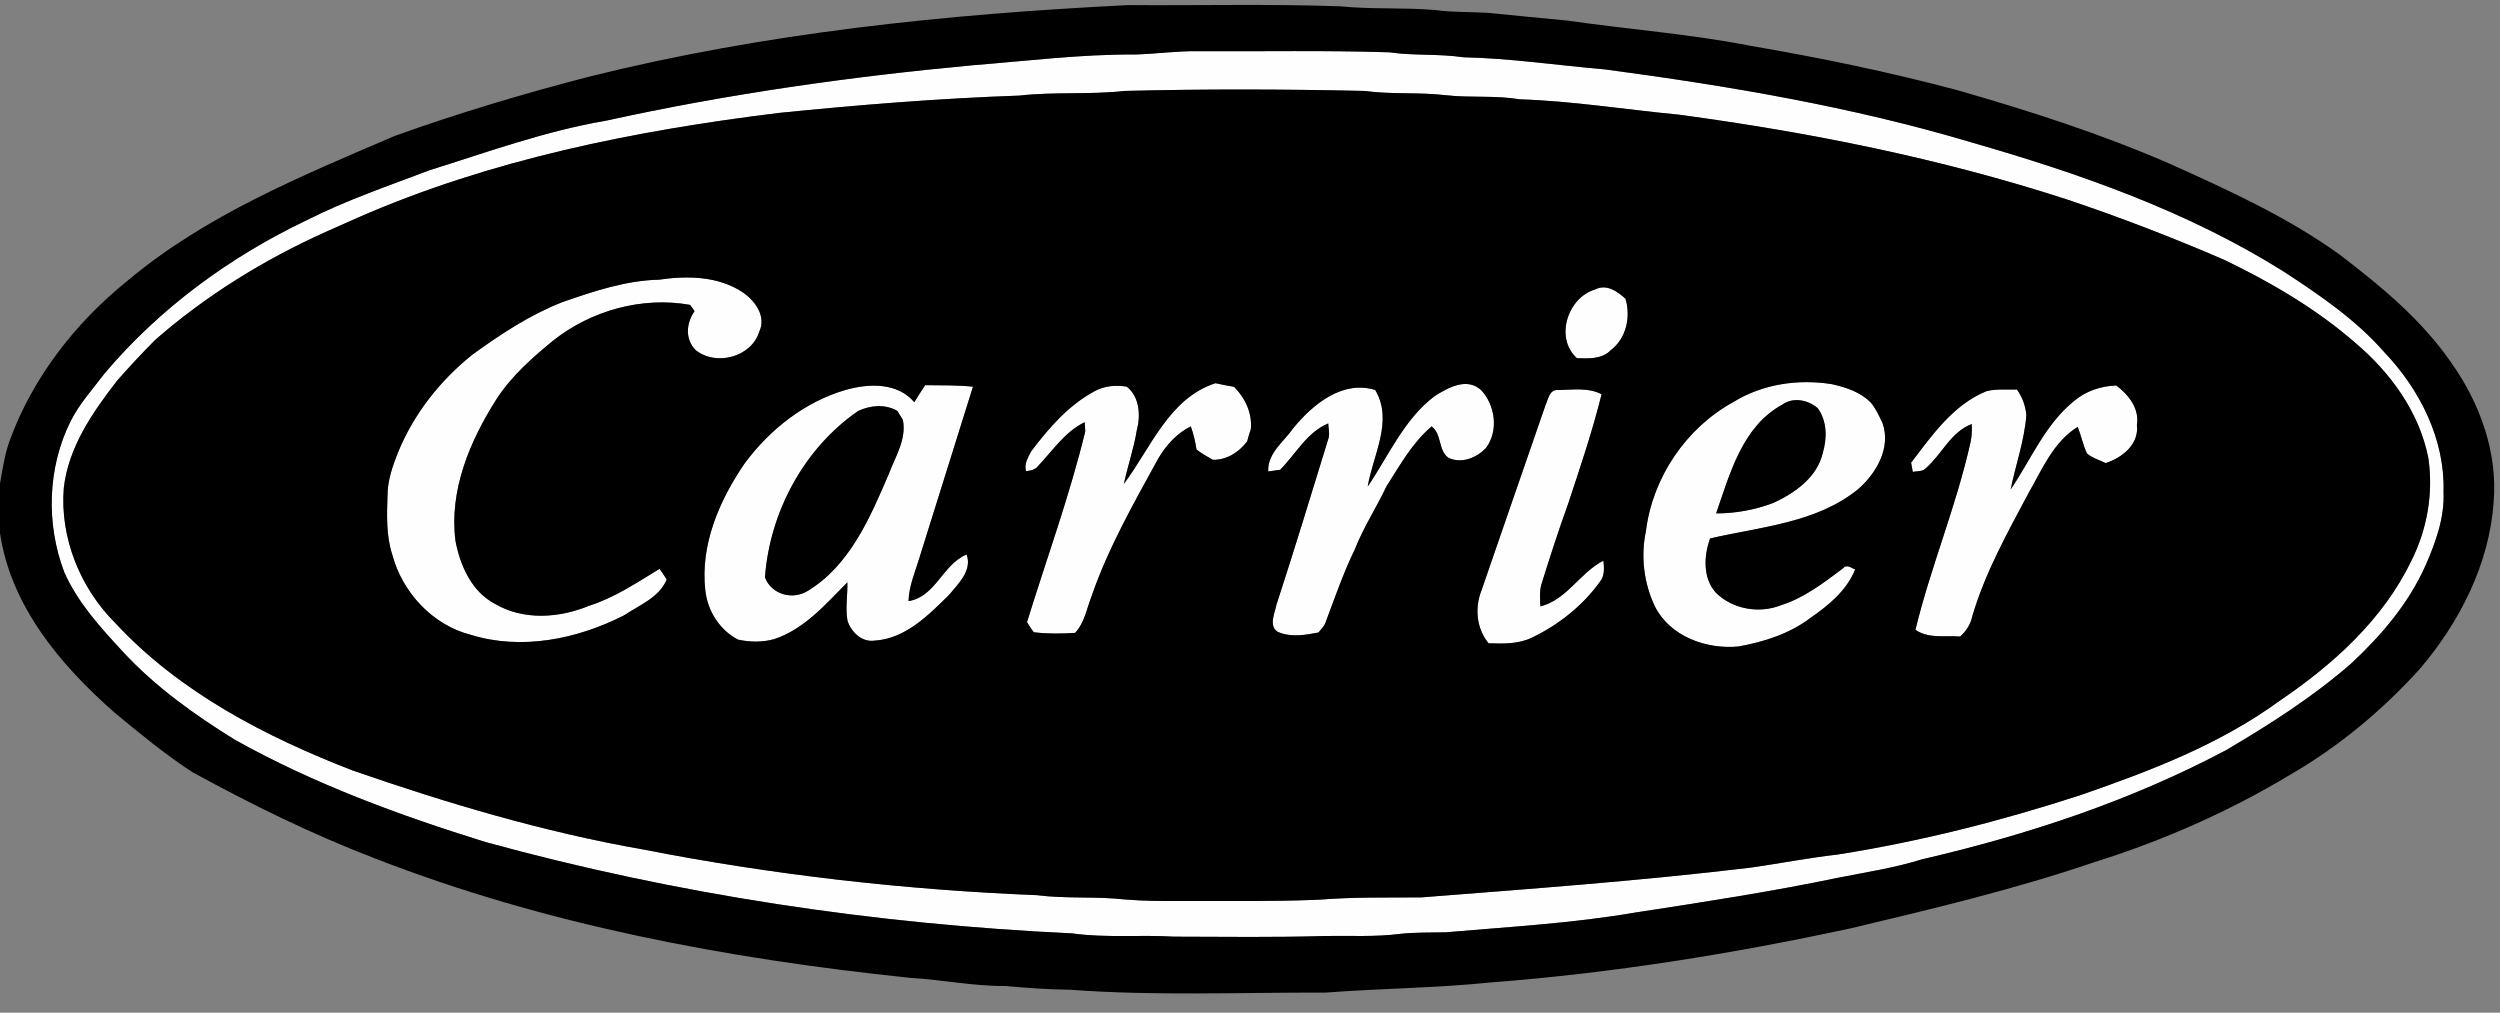
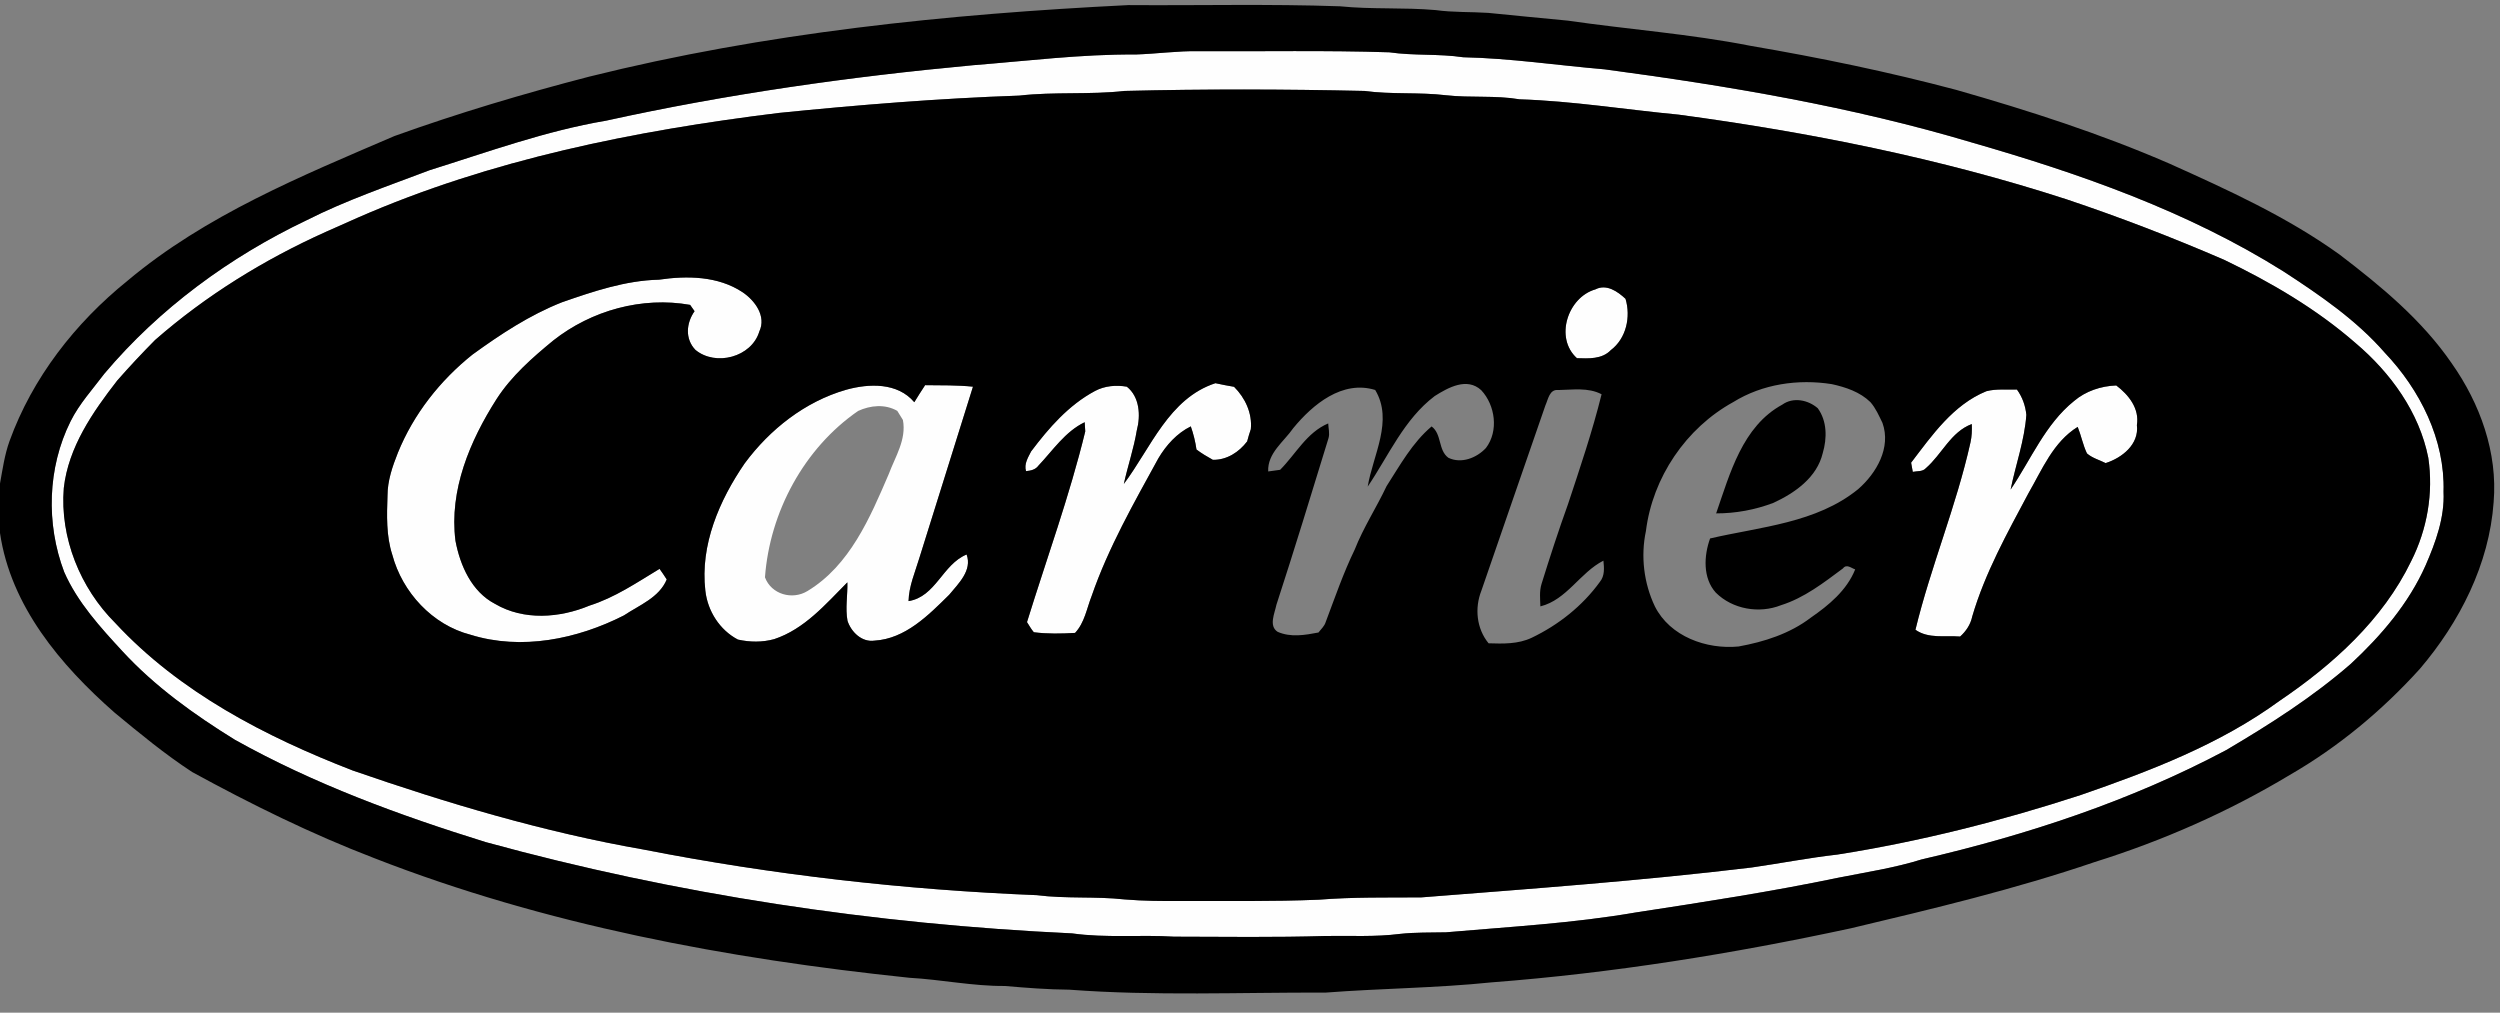
<svg xmlns="http://www.w3.org/2000/svg" width="79" height="32" viewBox="0 0 79 32" fill="none">
  <rect x="0" y="0" width="79" height="32" fill="#808080" stroke="none" />
  <g clip-path="url(#clip0_13440_32834)">
    <path d="M35.886 1.722C36.554 1.701 37.219 1.605 37.889 1.617C39.894 1.629 41.9 1.587 43.904 1.653C44.678 1.765 45.463 1.694 46.236 1.809C47.735 1.841 49.221 2.065 50.714 2.192C54.618 2.713 58.52 3.371 62.301 4.5C65.721 5.483 69.13 6.676 72.159 8.578C73.305 9.325 74.453 10.107 75.357 11.144C76.472 12.316 77.266 13.893 77.216 15.538C77.254 16.351 76.968 17.133 76.649 17.866C76.114 19.071 75.245 20.086 74.288 20.976C73.08 22.028 71.725 22.891 70.348 23.703C67.326 25.309 64.051 26.387 60.724 27.158C59.869 27.426 58.981 27.559 58.105 27.733C55.98 28.176 53.835 28.506 51.689 28.834C49.705 29.178 47.694 29.286 45.693 29.461C45.206 29.472 44.717 29.458 44.232 29.512C43.456 29.611 42.673 29.565 41.893 29.577C40.298 29.626 38.701 29.602 37.104 29.599C36.03 29.532 34.948 29.646 33.879 29.495C27.625 29.203 21.39 28.271 15.349 26.611C12.619 25.764 9.918 24.773 7.417 23.374C6.136 22.581 4.899 21.696 3.873 20.584C3.171 19.823 2.45 19.035 2.029 18.077C1.451 16.555 1.499 14.777 2.229 13.314C2.506 12.758 2.929 12.299 3.299 11.807C5.037 9.745 7.259 8.118 9.688 6.96C10.938 6.327 12.268 5.875 13.576 5.378C15.418 4.802 17.243 4.136 19.151 3.813C22.972 2.972 26.851 2.422 30.743 2.061C32.456 1.926 34.165 1.71 35.886 1.722ZM32.211 3.021C29.67 3.109 27.137 3.314 24.609 3.569C20.066 4.129 15.514 5.036 11.302 6.88C10.967 7.029 10.633 7.178 10.299 7.325C8.351 8.2 6.509 9.337 4.901 10.744C4.491 11.157 4.092 11.583 3.708 12.021C2.93 13.02 2.161 14.13 2.016 15.421C1.89 16.991 2.535 18.584 3.645 19.689C5.676 21.877 8.387 23.278 11.138 24.344C14.135 25.384 17.187 26.294 20.316 26.841C24.421 27.646 28.587 28.118 32.763 28.287C33.684 28.405 34.615 28.32 35.538 28.421C36.13 28.471 36.728 28.475 37.323 28.471C38.775 28.466 40.226 28.491 41.677 28.43C42.75 28.345 43.828 28.363 44.904 28.358C48.39 28.084 51.881 27.831 55.357 27.412C56.259 27.282 57.155 27.107 58.062 27.004C60.67 26.593 63.24 25.942 65.749 25.123C67.941 24.364 70.147 23.524 72.034 22.146C73.715 21.007 75.298 19.588 76.193 17.731C76.7 16.728 76.9 15.577 76.734 14.465C76.449 13.026 75.542 11.778 74.439 10.844C73.199 9.761 71.764 8.923 70.285 8.211C68.65 7.504 66.986 6.863 65.297 6.297C61.313 5.004 57.193 4.181 53.047 3.623C51.37 3.463 49.702 3.193 48.017 3.138C47.249 3.008 46.468 3.097 45.696 3.01C44.84 2.907 43.974 2.99 43.118 2.874C40.592 2.817 38.062 2.809 35.536 2.874C34.431 2.998 33.316 2.895 32.211 3.021Z" fill="#FEFEFE" />
    <path d="M20.823 8.837C21.711 8.708 22.689 8.719 23.463 9.233C23.853 9.495 24.222 9.989 23.995 10.474C23.75 11.29 22.612 11.584 21.976 11.057C21.64 10.711 21.685 10.204 21.948 9.833C21.912 9.783 21.843 9.683 21.808 9.634C20.29 9.364 18.691 9.808 17.485 10.757C16.823 11.302 16.163 11.88 15.694 12.607C14.849 13.929 14.19 15.488 14.392 17.088C14.539 17.869 14.904 18.697 15.641 19.081C16.547 19.615 17.686 19.529 18.628 19.136C19.431 18.882 20.127 18.406 20.842 17.975C20.923 18.082 20.993 18.198 21.069 18.311C20.829 18.887 20.201 19.122 19.715 19.447C18.241 20.197 16.476 20.56 14.865 20.056C13.665 19.748 12.713 18.716 12.397 17.532C12.201 16.929 12.224 16.285 12.245 15.66C12.245 15.188 12.401 14.737 12.574 14.304C13.069 13.086 13.905 12.023 14.929 11.205C15.813 10.564 16.736 9.955 17.755 9.553C18.747 9.207 19.764 8.863 20.823 8.837Z" fill="#FEFEFE" />
    <path d="M50.416 9.143C50.766 8.963 51.117 9.209 51.366 9.442C51.538 10.012 51.391 10.694 50.901 11.064C50.622 11.355 50.199 11.329 49.831 11.318C49.118 10.678 49.54 9.392 50.416 9.143Z" fill="#FEFEFE" />
    <path d="M35.513 15.292C36.367 14.154 36.936 12.59 38.407 12.108C38.602 12.152 38.798 12.189 38.996 12.222C39.348 12.572 39.576 13.059 39.526 13.562C39.483 13.69 39.444 13.818 39.41 13.948C39.15 14.289 38.768 14.537 38.327 14.531C38.147 14.432 37.972 14.327 37.808 14.204C37.773 13.956 37.713 13.711 37.629 13.473C37.188 13.692 36.853 14.064 36.605 14.482C35.832 15.893 35.026 17.301 34.498 18.828C34.341 19.226 34.275 19.676 33.972 20C33.539 20.024 33.101 20.034 32.668 19.978C32.584 19.88 32.523 19.767 32.453 19.659C33.074 17.652 33.797 15.675 34.294 13.632C34.29 13.559 34.281 13.414 34.276 13.342C33.658 13.638 33.272 14.231 32.814 14.715C32.722 14.842 32.568 14.875 32.422 14.887C32.354 14.663 32.485 14.456 32.583 14.264C33.141 13.524 33.77 12.798 34.602 12.355C34.908 12.191 35.268 12.161 35.608 12.219C36.014 12.541 36.048 13.132 35.923 13.599C35.828 14.174 35.637 14.726 35.513 15.292Z" fill="#FEFEFE" />
-     <path d="M45.337 12.515C45.764 12.246 46.358 11.914 46.809 12.331C47.251 12.806 47.363 13.62 46.957 14.156C46.665 14.471 46.177 14.663 45.769 14.466C45.44 14.226 45.568 13.72 45.24 13.475C44.629 13.989 44.241 14.701 43.816 15.362C43.496 16.039 43.085 16.668 42.809 17.366C42.45 18.108 42.182 18.888 41.891 19.659C41.851 19.79 41.744 19.881 41.664 19.987C41.237 20.069 40.785 20.148 40.373 19.964C40.085 19.778 40.281 19.379 40.335 19.114C40.904 17.365 41.441 15.604 41.982 13.846C42.025 13.693 41.977 13.534 41.973 13.38C41.292 13.665 40.949 14.347 40.452 14.845C40.357 14.858 40.169 14.884 40.075 14.898C40.05 14.316 40.569 13.961 40.87 13.527C41.485 12.777 42.421 12.004 43.456 12.323C44.04 13.293 43.384 14.384 43.219 15.377C43.883 14.396 44.367 13.249 45.337 12.515Z" fill="#FEFEFE" />
-     <path d="M54.772 12.705C55.694 12.133 56.823 11.97 57.886 12.139C58.325 12.235 58.775 12.385 59.104 12.706C59.273 12.898 59.375 13.136 59.486 13.364C59.765 14.143 59.297 14.953 58.719 15.457C57.4 16.53 55.632 16.645 54.039 17.015C53.842 17.561 53.805 18.268 54.219 18.727C54.748 19.253 55.592 19.398 56.281 19.124C57.016 18.891 57.628 18.415 58.237 17.962C58.353 17.811 58.496 17.951 58.624 17.993C58.359 18.656 57.791 19.124 57.22 19.519C56.558 20.025 55.748 20.282 54.939 20.429C53.925 20.528 52.772 20.114 52.294 19.162C51.945 18.429 51.843 17.577 52.011 16.782C52.221 15.09 53.277 13.527 54.772 12.705ZM56.321 12.787C55.06 13.471 54.666 14.965 54.229 16.224C54.847 16.225 55.462 16.11 56.039 15.892C56.718 15.578 57.416 15.09 57.599 14.317C57.737 13.849 57.738 13.309 57.442 12.901C57.138 12.636 56.666 12.539 56.321 12.787Z" fill="#FEFEFE" />
    <path d="M26.738 12.316C27.462 12.114 28.361 12.083 28.892 12.709C29.003 12.529 29.115 12.348 29.234 12.171C29.738 12.177 30.244 12.168 30.746 12.219C30.178 14.024 29.619 15.832 29.05 17.637C28.916 18.084 28.722 18.521 28.709 18.994C29.572 18.856 29.781 17.836 30.545 17.521C30.728 18.025 30.286 18.441 29.995 18.794C29.341 19.439 28.607 20.187 27.635 20.244C27.235 20.303 26.896 19.972 26.781 19.617C26.707 19.216 26.787 18.806 26.777 18.402C26.088 19.095 25.421 19.88 24.462 20.198C24.084 20.3 23.698 20.295 23.318 20.21C22.741 19.908 22.36 19.308 22.289 18.666C22.12 17.223 22.73 15.811 23.53 14.643C24.326 13.567 25.439 12.689 26.738 12.316ZM27.116 12.986C25.406 14.166 24.324 16.183 24.173 18.244C24.372 18.782 25.036 18.97 25.516 18.677C26.854 17.869 27.493 16.358 28.084 14.982C28.291 14.428 28.649 13.889 28.532 13.271C28.488 13.198 28.398 13.056 28.354 12.983C27.966 12.763 27.509 12.806 27.116 12.986Z" fill="#FEFEFE" />
    <path d="M65.538 12.673C65.909 12.357 66.391 12.198 66.873 12.18C67.264 12.477 67.612 12.908 67.526 13.433C67.6 14.041 67.058 14.468 66.538 14.634C66.341 14.534 66.113 14.474 65.947 14.327C65.819 14.06 65.766 13.764 65.654 13.489C64.882 13.967 64.532 14.835 64.098 15.589C63.428 16.847 62.726 18.105 62.323 19.48C62.27 19.731 62.129 19.945 61.939 20.115C61.468 20.077 60.94 20.191 60.528 19.901C61.012 17.901 61.819 15.994 62.266 13.984C62.31 13.793 62.315 13.595 62.308 13.4C61.643 13.649 61.366 14.354 60.858 14.794C60.754 14.912 60.582 14.881 60.444 14.911C60.431 14.839 60.404 14.693 60.391 14.62C61.054 13.752 61.72 12.79 62.77 12.362C63.083 12.279 63.413 12.319 63.734 12.308C63.906 12.543 64.005 12.821 64.033 13.11C63.975 13.918 63.696 14.683 63.535 15.47C64.177 14.522 64.628 13.407 65.538 12.673Z" fill="#FEFEFE" />
-     <path d="M48.836 12.809C48.922 12.62 48.964 12.293 49.241 12.325C49.698 12.318 50.187 12.235 50.611 12.458C50.32 13.633 49.931 14.779 49.551 15.927C49.25 16.762 48.976 17.606 48.713 18.453C48.642 18.683 48.669 18.925 48.676 19.162C49.513 18.952 49.925 18.094 50.668 17.716C50.692 17.946 50.714 18.193 50.557 18.385C50.008 19.147 49.244 19.75 48.399 20.154C47.973 20.355 47.498 20.343 47.039 20.327C46.658 19.862 46.595 19.215 46.812 18.665C47.484 16.712 48.16 14.761 48.836 12.809Z" fill="#FEFEFE" />
    <path d="M18.611 2.424C24.187 1.032 29.93 0.445 35.656 0.161C37.886 0.177 40.116 0.121 42.345 0.199C43.351 0.301 44.364 0.23 45.37 0.319C45.919 0.395 46.475 0.371 47.028 0.407C47.867 0.487 48.704 0.576 49.543 0.652C51.467 0.931 53.411 1.072 55.321 1.449C57.506 1.822 59.681 2.272 61.824 2.842C64.106 3.493 66.369 4.222 68.547 5.167C70.404 6.002 72.273 6.852 73.932 8.045C75.243 9.045 76.537 10.114 77.477 11.485C78.369 12.752 78.931 14.303 78.799 15.868C78.661 17.827 77.726 19.66 76.466 21.138C75.276 22.453 73.893 23.603 72.355 24.49C70.424 25.651 68.347 26.566 66.197 27.239C63.676 28.098 61.081 28.718 58.492 29.333C54.746 30.141 50.952 30.751 47.13 31.043C45.389 31.223 43.637 31.232 41.893 31.366C39.193 31.357 36.487 31.477 33.789 31.274C33.11 31.269 32.432 31.216 31.756 31.157C30.743 31.165 29.747 30.954 28.739 30.898C22.982 30.296 17.227 29.226 11.818 27.114C9.837 26.354 7.931 25.412 6.072 24.396C5.208 23.831 4.409 23.172 3.616 22.515C1.918 21.022 0.339 19.156 0 16.843V15.28C0.082 14.83 0.145 14.373 0.3 13.941C1.024 11.94 2.376 10.205 4.024 8.876C6.497 6.798 9.526 5.562 12.464 4.299C14.48 3.574 16.537 2.962 18.611 2.424ZM35.886 1.722C34.165 1.71 32.456 1.926 30.743 2.061C26.851 2.422 22.972 2.972 19.152 3.813C17.243 4.136 15.418 4.802 13.576 5.378C12.268 5.875 10.938 6.327 9.688 6.96C7.259 8.118 5.037 9.746 3.299 11.807C2.929 12.299 2.506 12.758 2.23 13.314C1.499 14.777 1.451 16.555 2.029 18.077C2.45 19.035 3.171 19.823 3.873 20.584C4.899 21.696 6.136 22.581 7.418 23.374C9.918 24.773 12.619 25.764 15.349 26.611C21.39 28.271 27.625 29.204 33.879 29.495C34.948 29.646 36.03 29.532 37.104 29.599C38.701 29.602 40.298 29.626 41.893 29.577C42.673 29.565 43.457 29.611 44.232 29.512C44.717 29.458 45.206 29.472 45.693 29.461C47.694 29.286 49.705 29.178 51.689 28.834C53.835 28.506 55.98 28.176 58.106 27.733C58.981 27.559 59.87 27.426 60.724 27.158C64.051 26.387 67.326 25.309 70.348 23.703C71.725 22.891 73.08 22.028 74.288 20.976C75.245 20.086 76.114 19.071 76.649 17.866C76.968 17.133 77.254 16.351 77.216 15.539C77.266 13.893 76.472 12.316 75.358 11.144C74.453 10.107 73.305 9.325 72.16 8.578C69.13 6.676 65.722 5.484 62.301 4.5C58.52 3.371 54.618 2.713 50.714 2.192C49.221 2.065 47.735 1.841 46.236 1.809C45.463 1.694 44.678 1.765 43.905 1.653C41.9 1.587 39.894 1.629 37.889 1.617C37.219 1.605 36.554 1.701 35.886 1.722Z" fill="black" />
    <path d="M32.211 3.021C33.316 2.895 34.431 2.998 35.536 2.874C38.062 2.81 40.592 2.817 43.118 2.874C43.974 2.99 44.84 2.908 45.696 3.01C46.468 3.097 47.249 3.008 48.017 3.138C49.702 3.193 51.37 3.464 53.047 3.623C57.193 4.181 61.313 5.005 65.297 6.297C66.986 6.863 68.65 7.504 70.285 8.211C71.764 8.923 73.199 9.761 74.439 10.844C75.542 11.778 76.449 13.026 76.734 14.466C76.9 15.578 76.7 16.729 76.193 17.732C75.298 19.588 73.715 21.007 72.034 22.146C70.147 23.524 67.941 24.365 65.749 25.123C63.24 25.942 60.671 26.593 58.062 27.004C57.155 27.107 56.259 27.282 55.357 27.412C51.881 27.831 48.391 28.084 44.904 28.358C43.828 28.364 42.75 28.345 41.677 28.43C40.226 28.492 38.775 28.466 37.323 28.472C36.728 28.475 36.13 28.472 35.538 28.422C34.615 28.32 33.684 28.405 32.763 28.287C28.587 28.119 24.421 27.646 20.316 26.842C17.187 26.294 14.135 25.384 11.138 24.345C8.387 23.278 5.676 21.878 3.645 19.689C2.535 18.584 1.89 16.992 2.016 15.422C2.162 14.13 2.93 13.021 3.708 12.021C4.093 11.583 4.491 11.158 4.901 10.744C6.509 9.337 8.351 8.2 10.299 7.326C10.633 7.179 10.967 7.029 11.302 6.88C15.514 5.036 20.066 4.129 24.609 3.569C27.137 3.314 29.67 3.109 32.211 3.021ZM20.823 8.838C19.764 8.863 18.747 9.208 17.755 9.553C16.736 9.955 15.813 10.565 14.93 11.205C13.906 12.023 13.069 13.086 12.574 14.304C12.402 14.738 12.245 15.189 12.245 15.66C12.224 16.285 12.201 16.929 12.397 17.532C12.713 18.716 13.665 19.748 14.865 20.057C16.476 20.561 18.241 20.197 19.715 19.448C20.201 19.122 20.83 18.887 21.069 18.311C20.993 18.198 20.923 18.082 20.842 17.976C20.128 18.407 19.431 18.883 18.628 19.137C17.686 19.53 16.548 19.616 15.642 19.082C14.904 18.698 14.54 17.87 14.393 17.089C14.19 15.489 14.85 13.93 15.694 12.607C16.163 11.881 16.823 11.302 17.486 10.758C18.691 9.808 20.29 9.365 21.808 9.634C21.844 9.683 21.913 9.784 21.948 9.834C21.685 10.205 21.641 10.712 21.976 11.057C22.612 11.584 23.75 11.29 23.995 10.475C24.223 9.99 23.854 9.495 23.464 9.233C22.689 8.72 21.711 8.708 20.823 8.838ZM50.416 9.144C49.54 9.393 49.118 10.678 49.831 11.319C50.199 11.33 50.622 11.356 50.901 11.065C51.391 10.695 51.538 10.013 51.367 9.443C51.117 9.21 50.766 8.964 50.416 9.144ZM35.513 15.293C35.637 14.726 35.828 14.175 35.923 13.6C36.048 13.133 36.015 12.541 35.608 12.219C35.268 12.161 34.908 12.191 34.602 12.355C33.77 12.799 33.141 13.524 32.583 14.265C32.485 14.457 32.354 14.664 32.422 14.888C32.568 14.876 32.722 14.842 32.814 14.715C33.272 14.232 33.658 13.639 34.276 13.342C34.281 13.415 34.29 13.56 34.294 13.632C33.797 15.676 33.074 17.652 32.453 19.659C32.523 19.767 32.584 19.881 32.669 19.979C33.101 20.035 33.539 20.025 33.972 20C34.275 19.677 34.341 19.227 34.498 18.829C35.026 17.302 35.832 15.894 36.605 14.482C36.854 14.065 37.188 13.692 37.629 13.474C37.713 13.711 37.773 13.957 37.809 14.205C37.972 14.328 38.147 14.432 38.327 14.531C38.768 14.538 39.15 14.29 39.41 13.949C39.444 13.818 39.483 13.69 39.526 13.563C39.576 13.059 39.348 12.573 38.996 12.223C38.798 12.189 38.602 12.152 38.407 12.109C36.936 12.59 36.367 14.155 35.513 15.293ZM45.336 12.516C44.367 13.249 43.882 14.397 43.219 15.377C43.384 14.384 44.039 13.293 43.456 12.323C42.42 12.004 41.484 12.778 40.869 13.527C40.569 13.961 40.049 14.316 40.075 14.898C40.169 14.885 40.357 14.858 40.452 14.846C40.948 14.348 41.292 13.666 41.972 13.38C41.977 13.534 42.025 13.694 41.981 13.846C41.441 15.604 40.904 17.365 40.334 19.114C40.281 19.38 40.085 19.778 40.372 19.965C40.785 20.148 41.237 20.069 41.664 19.987C41.744 19.881 41.851 19.791 41.891 19.659C42.182 18.888 42.449 18.108 42.809 17.366C43.084 16.669 43.496 16.039 43.815 15.363C44.241 14.701 44.629 13.989 45.239 13.475C45.568 13.72 45.44 14.226 45.769 14.466C46.176 14.663 46.664 14.471 46.956 14.156C47.363 13.62 47.251 12.807 46.808 12.331C46.358 11.914 45.764 12.246 45.336 12.516ZM54.772 12.705C53.276 13.527 52.221 15.09 52.011 16.782C51.842 17.577 51.945 18.429 52.294 19.162C52.772 20.114 53.925 20.528 54.939 20.429C55.748 20.282 56.558 20.025 57.22 19.519C57.791 19.124 58.358 18.656 58.624 17.993C58.496 17.951 58.353 17.811 58.237 17.962C57.628 18.415 57.016 18.892 56.281 19.124C55.592 19.398 54.748 19.254 54.219 18.727C53.805 18.269 53.841 17.561 54.039 17.015C55.632 16.645 57.4 16.53 58.718 15.457C59.297 14.953 59.765 14.143 59.486 13.364C59.375 13.136 59.273 12.898 59.104 12.706C58.775 12.385 58.325 12.235 57.886 12.139C56.823 11.97 55.694 12.134 54.772 12.705ZM26.738 12.316C25.439 12.69 24.326 13.568 23.531 14.644C22.73 15.812 22.12 17.224 22.289 18.666C22.361 19.308 22.742 19.909 23.318 20.211C23.698 20.295 24.084 20.301 24.462 20.198C25.421 19.881 26.088 19.095 26.777 18.402C26.788 18.807 26.707 19.217 26.781 19.618C26.897 19.972 27.235 20.303 27.635 20.244C28.607 20.187 29.341 19.44 29.995 18.794C30.286 18.441 30.729 18.026 30.545 17.522C29.782 17.836 29.572 18.857 28.71 18.995C28.722 18.522 28.916 18.085 29.05 17.638C29.619 15.833 30.178 14.024 30.746 12.219C30.244 12.168 29.738 12.177 29.234 12.171C29.115 12.349 29.003 12.529 28.892 12.71C28.361 12.083 27.462 12.115 26.738 12.316ZM65.539 12.673C64.628 13.407 64.177 14.523 63.535 15.471C63.696 14.683 63.975 13.919 64.033 13.11C64.005 12.821 63.906 12.544 63.735 12.309C63.413 12.32 63.083 12.28 62.77 12.362C61.72 12.79 61.054 13.753 60.391 14.621C60.404 14.693 60.431 14.839 60.444 14.911C60.583 14.881 60.754 14.912 60.858 14.794C61.366 14.354 61.643 13.649 62.309 13.4C62.315 13.595 62.311 13.793 62.266 13.984C61.819 15.994 61.013 17.901 60.528 19.901C60.94 20.191 61.468 20.077 61.94 20.115C62.129 19.946 62.271 19.732 62.323 19.48C62.726 18.105 63.428 16.847 64.098 15.589C64.533 14.836 64.882 13.968 65.655 13.49C65.766 13.764 65.82 14.06 65.948 14.328C66.114 14.475 66.341 14.534 66.538 14.634C67.058 14.468 67.6 14.041 67.526 13.433C67.612 12.908 67.265 12.477 66.874 12.18C66.391 12.198 65.91 12.357 65.539 12.673ZM48.835 12.81C48.16 14.762 47.483 16.713 46.812 18.665C46.594 19.216 46.658 19.863 47.039 20.328C47.498 20.343 47.973 20.356 48.398 20.155C49.244 19.751 50.007 19.148 50.557 18.386C50.714 18.194 50.691 17.947 50.668 17.717C49.925 18.095 49.513 18.953 48.676 19.162C48.669 18.926 48.641 18.683 48.712 18.454C48.975 17.607 49.25 16.762 49.55 15.928C49.93 14.78 50.319 13.633 50.61 12.459C50.187 12.236 49.697 12.319 49.241 12.325C48.963 12.294 48.922 12.62 48.835 12.81Z" fill="black" />
-     <path d="M56.321 12.786C56.666 12.539 57.138 12.636 57.442 12.901C57.738 13.309 57.737 13.849 57.599 14.317C57.416 15.089 56.719 15.577 56.039 15.891C55.462 16.11 54.847 16.224 54.23 16.223C54.666 14.964 55.061 13.47 56.321 12.786Z" fill="black" />
-     <path d="M27.116 12.987C27.509 12.806 27.966 12.763 28.354 12.983C28.399 13.056 28.488 13.198 28.532 13.271C28.649 13.889 28.291 14.428 28.084 14.982C27.493 16.358 26.854 17.869 25.516 18.677C25.036 18.97 24.372 18.782 24.173 18.244C24.324 16.183 25.406 14.167 27.116 12.987Z" fill="black" />
+     <path d="M56.321 12.786C56.666 12.539 57.138 12.636 57.442 12.901C57.738 13.309 57.737 13.849 57.599 14.317C57.416 15.089 56.719 15.577 56.039 15.891C55.462 16.11 54.847 16.224 54.23 16.223C54.666 14.964 55.061 13.47 56.321 12.786" fill="black" />
  </g>
  <defs>
    <clipPath id="clip0_13440_32834">
      <rect width="79" height="31.863" fill="white" />
    </clipPath>
  </defs>
</svg>